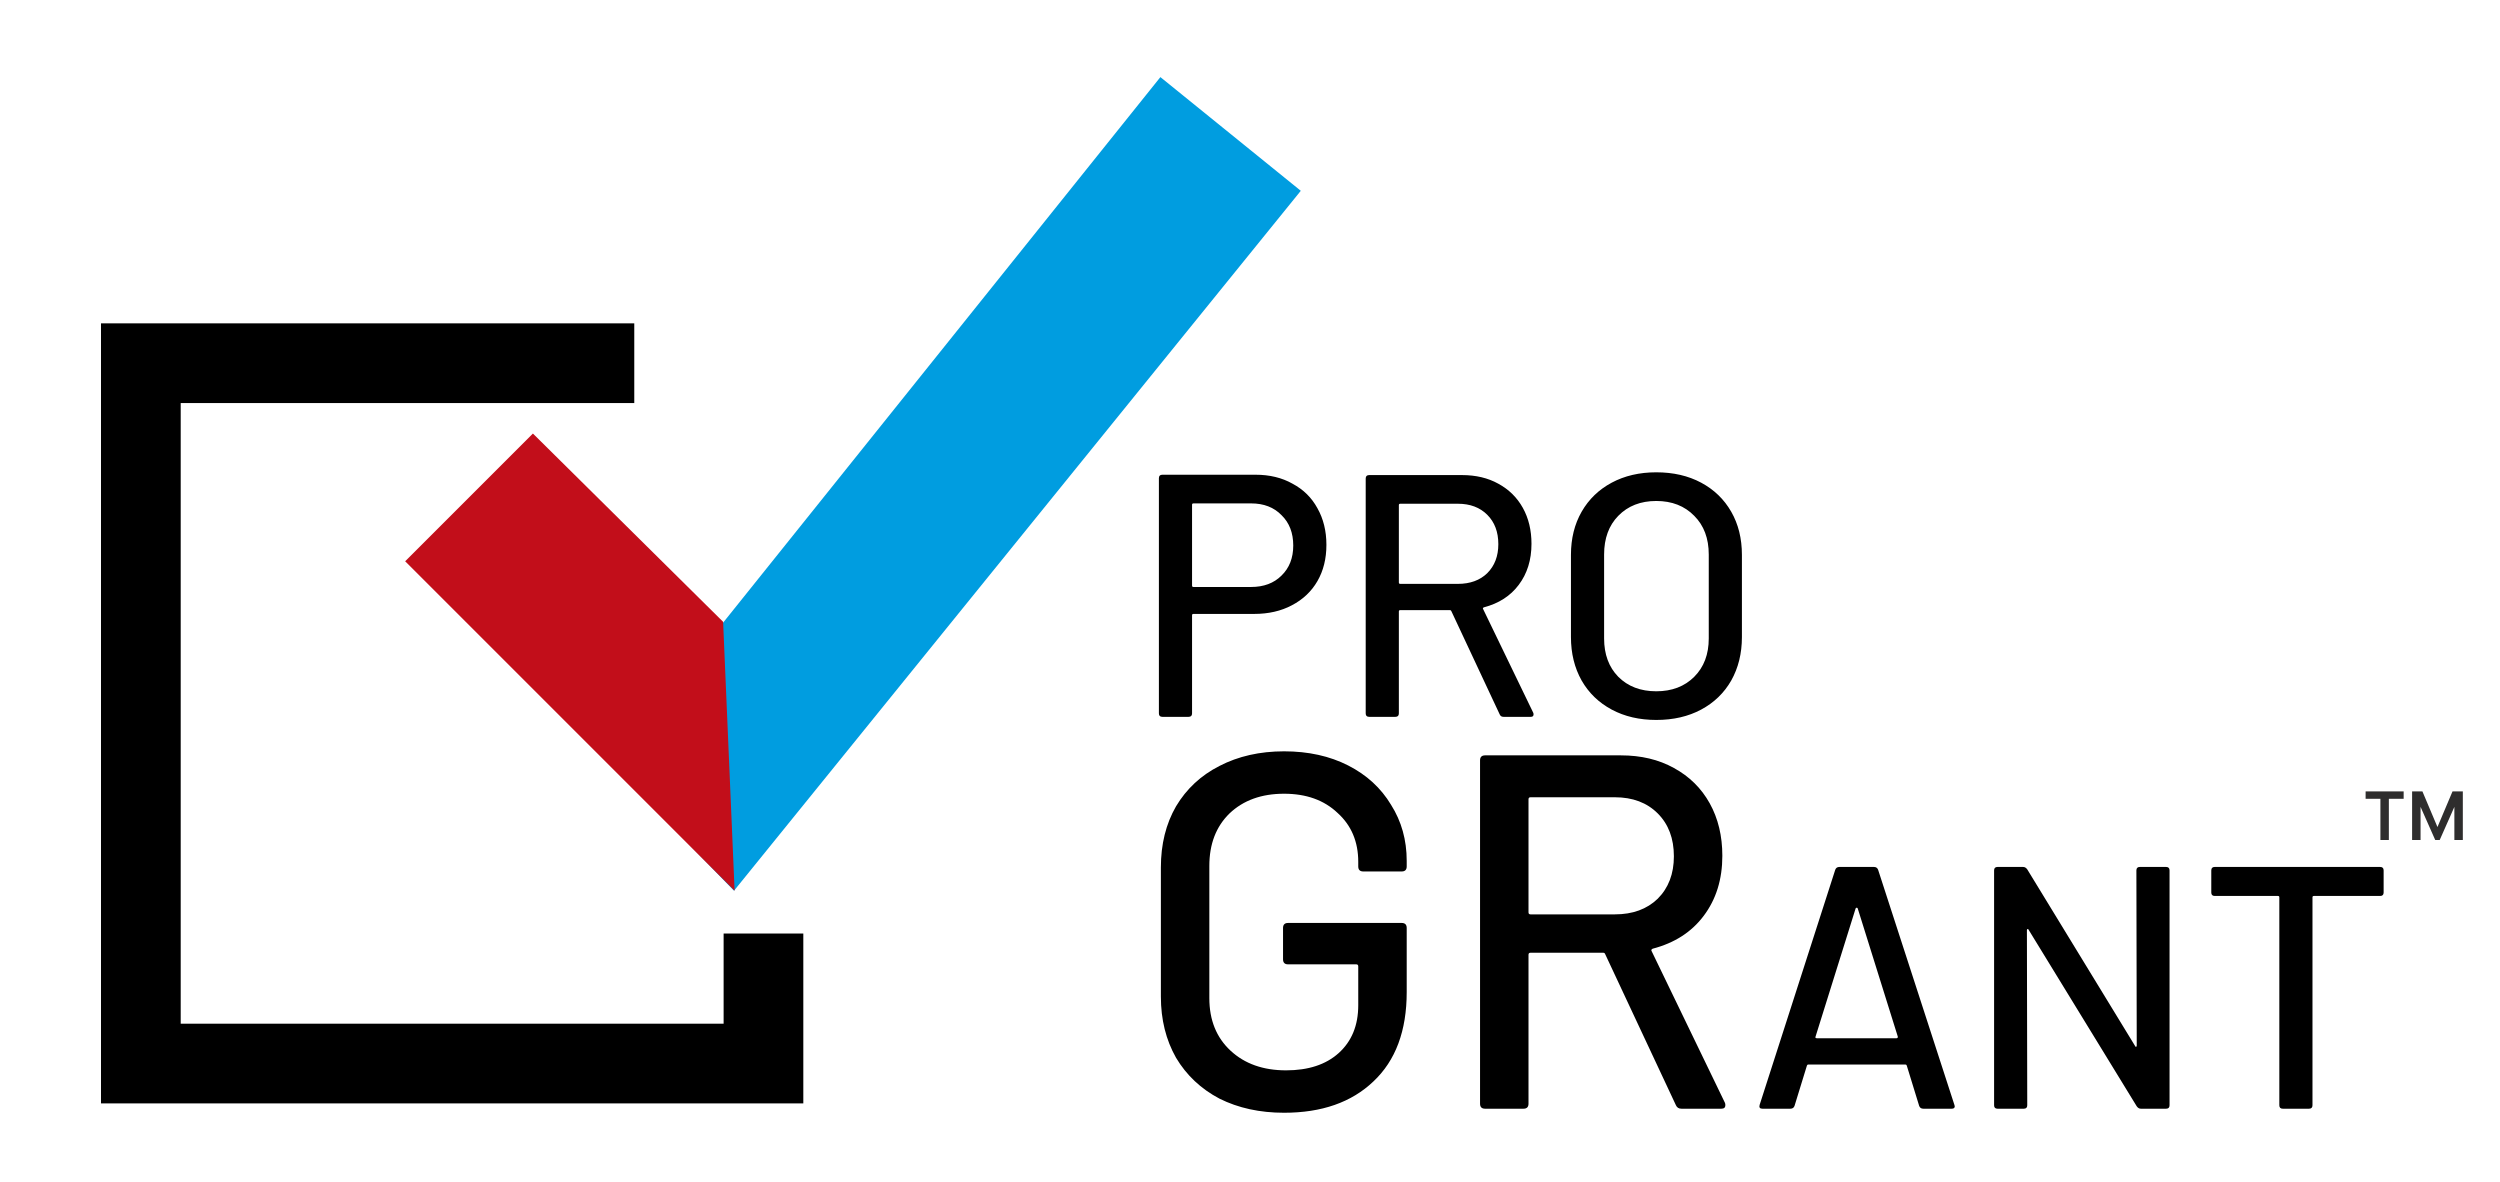
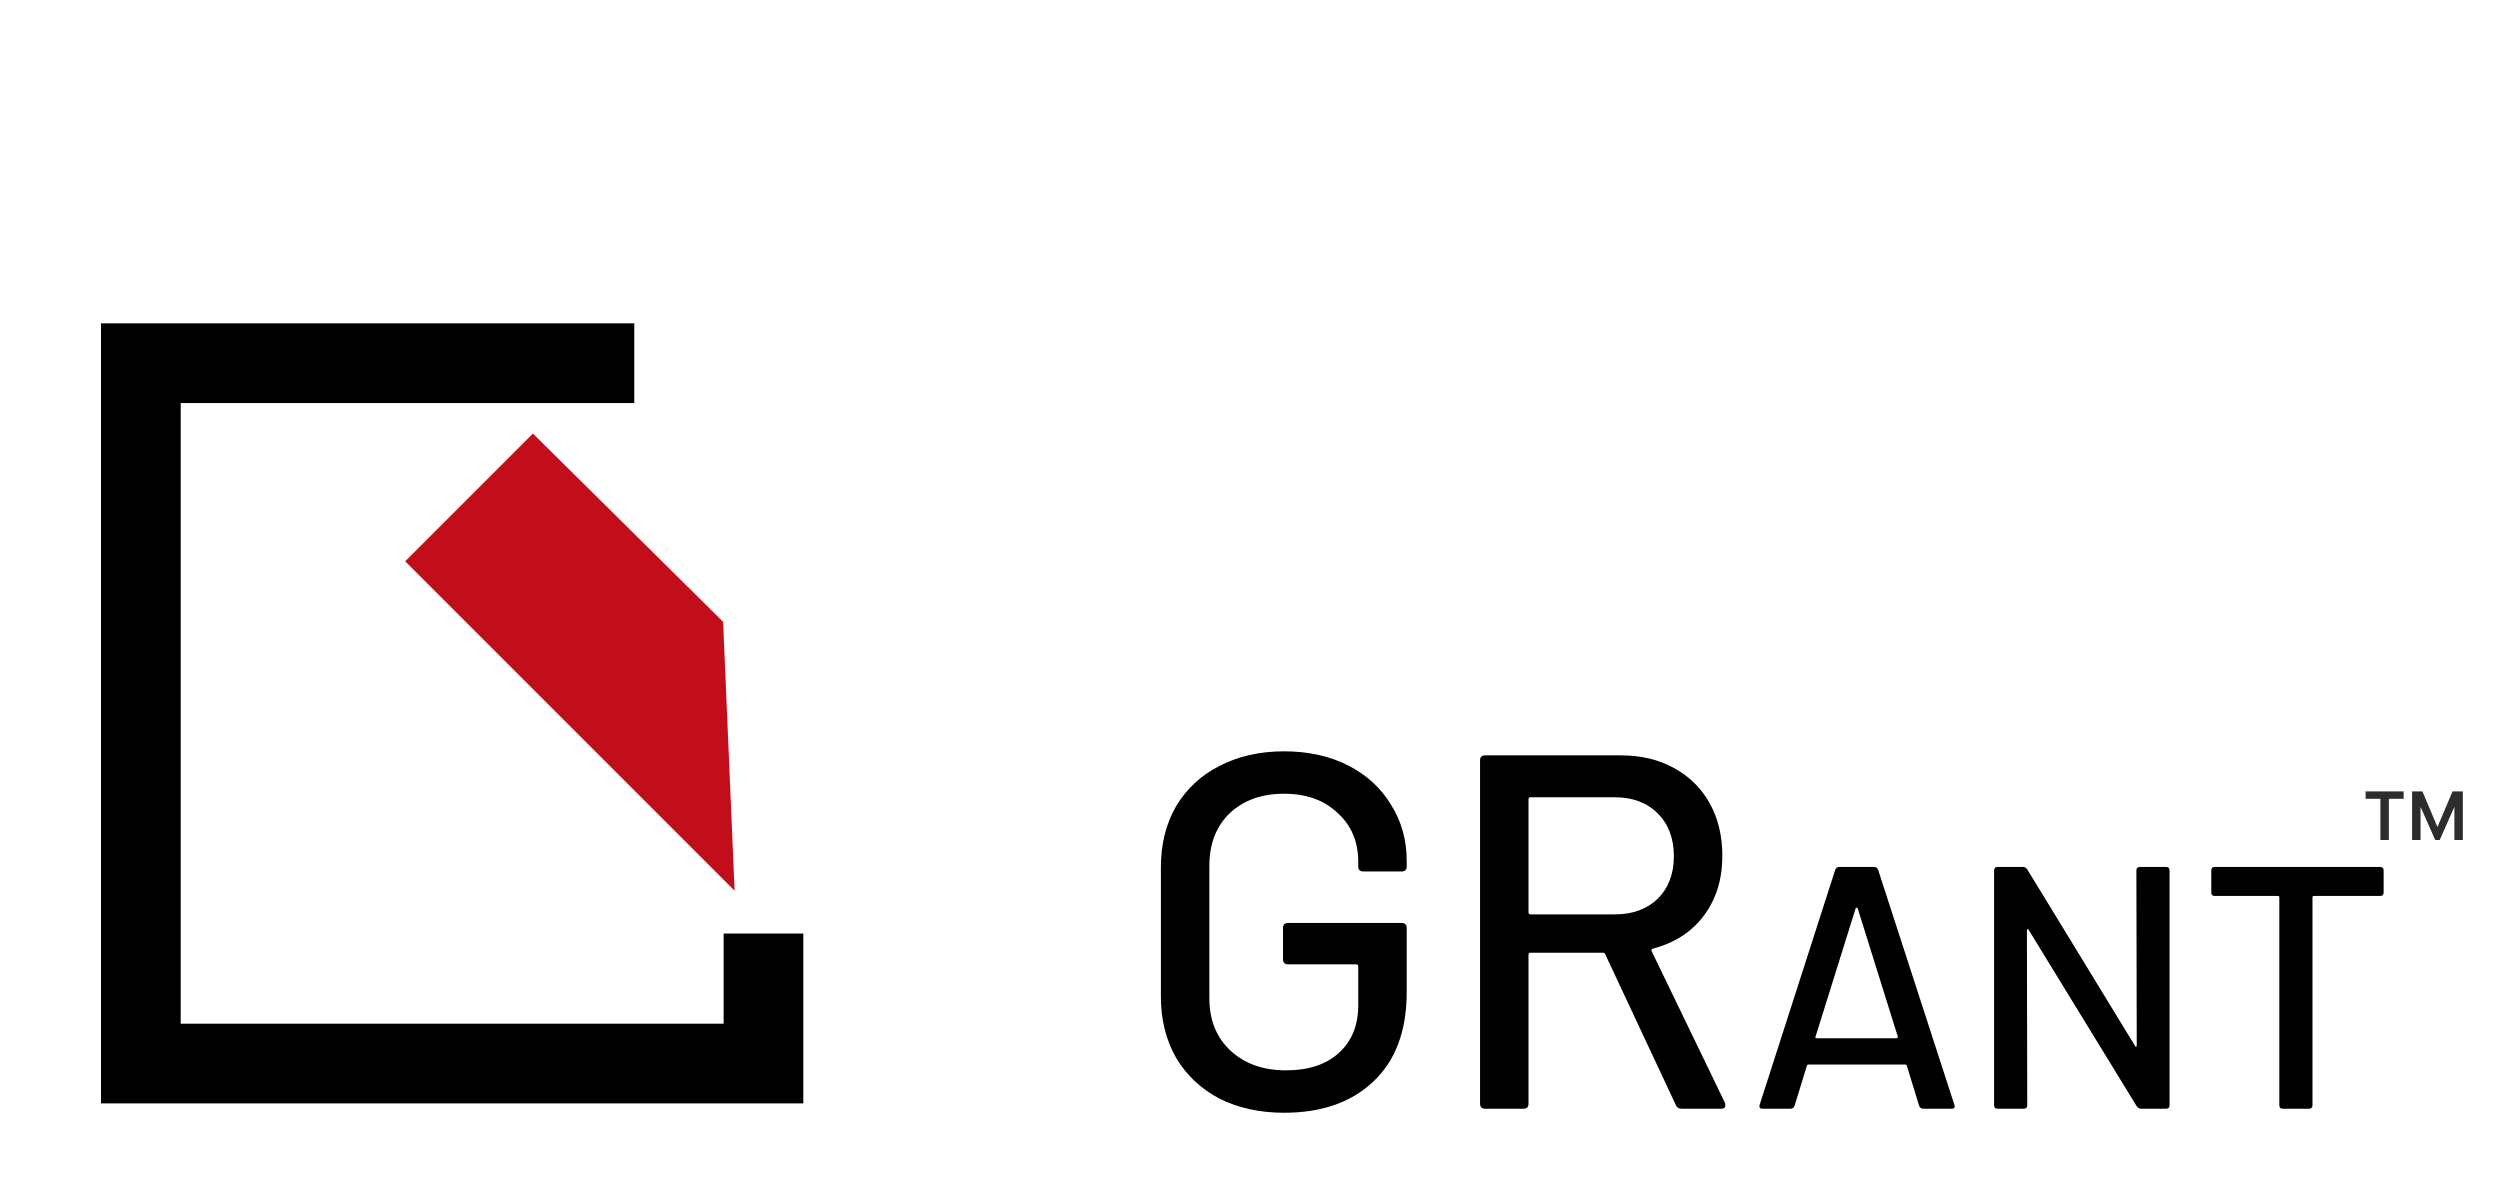
<svg xmlns="http://www.w3.org/2000/svg" width="941" height="445" viewBox="0 0 941 445" fill="none">
-   <path d="M472.609 178.689C477.896 178.689 482.532 179.816 486.519 182.069C490.592 184.236 493.712 187.312 495.879 191.299C498.132 195.286 499.259 199.879 499.259 205.079C499.259 210.279 498.132 214.829 495.879 218.729C493.626 222.629 490.419 225.662 486.259 227.829C482.186 229.996 477.462 231.079 472.089 231.079H449.209C448.862 231.079 448.689 231.252 448.689 231.599V268.519C448.689 269.386 448.256 269.819 447.389 269.819H437.509C436.642 269.819 436.209 269.386 436.209 268.519V179.989C436.209 179.122 436.642 178.689 437.509 178.689H472.609ZM470.919 220.939C475.686 220.939 479.499 219.509 482.359 216.649C485.306 213.789 486.779 210.019 486.779 205.339C486.779 200.572 485.306 196.759 482.359 193.899C479.499 190.952 475.686 189.479 470.919 189.479H449.209C448.862 189.479 448.689 189.652 448.689 189.999V220.419C448.689 220.766 448.862 220.939 449.209 220.939H470.919ZM565.92 269.819C565.226 269.819 564.75 269.516 564.49 268.909L546.29 230.039C546.203 229.779 546.03 229.649 545.77 229.649H527.05C526.703 229.649 526.53 229.822 526.53 230.169V268.519C526.53 269.386 526.096 269.819 525.23 269.819H515.35C514.483 269.819 514.05 269.386 514.05 268.519V180.119C514.05 179.252 514.483 178.819 515.35 178.819H550.32C555.52 178.819 560.07 179.902 563.97 182.069C567.956 184.236 571.033 187.269 573.2 191.169C575.366 195.069 576.45 199.576 576.45 204.689C576.45 210.756 574.846 215.912 571.64 220.159C568.52 224.319 564.143 227.136 558.51 228.609C558.163 228.782 558.076 228.999 558.25 229.259L577.1 268.259C577.186 268.432 577.23 268.649 577.23 268.909C577.23 269.516 576.883 269.819 576.19 269.819H565.92ZM527.05 189.609C526.703 189.609 526.53 189.782 526.53 190.129V219.249C526.53 219.596 526.703 219.769 527.05 219.769H548.76C553.353 219.769 557.036 218.426 559.81 215.739C562.583 212.966 563.97 209.326 563.97 204.819C563.97 200.226 562.583 196.542 559.81 193.769C557.036 190.996 553.353 189.609 548.76 189.609H527.05ZM623.416 270.989C617.09 270.989 611.5 269.689 606.646 267.089C601.793 264.489 598.023 260.849 595.336 256.169C592.65 251.402 591.306 245.942 591.306 239.789V208.849C591.306 202.696 592.65 197.279 595.336 192.599C598.023 187.919 601.793 184.279 606.646 181.679C611.5 179.079 617.09 177.779 623.416 177.779C629.83 177.779 635.463 179.079 640.316 181.679C645.17 184.279 648.94 187.919 651.626 192.599C654.313 197.279 655.656 202.696 655.656 208.849V239.789C655.656 245.942 654.313 251.402 651.626 256.169C648.94 260.849 645.17 264.489 640.316 267.089C635.463 269.689 629.83 270.989 623.416 270.989ZM623.416 260.199C629.31 260.199 634.076 258.379 637.716 254.739C641.356 251.099 643.176 246.289 643.176 240.309V208.719C643.176 202.652 641.356 197.799 637.716 194.159C634.076 190.432 629.31 188.569 623.416 188.569C617.523 188.569 612.756 190.432 609.116 194.159C605.563 197.799 603.786 202.652 603.786 208.719V240.309C603.786 246.289 605.563 251.099 609.116 254.739C612.756 258.379 617.523 260.199 623.416 260.199Z" fill="black" />
  <path d="M483.315 418.839C474.195 418.839 466.089 417.066 458.995 413.519C452.029 409.846 446.582 404.716 442.655 398.129C438.855 391.416 436.955 383.752 436.955 375.139V326.499C436.955 317.759 438.855 310.096 442.655 303.509C446.582 296.922 452.029 291.856 458.995 288.309C466.089 284.636 474.195 282.799 483.315 282.799C492.435 282.799 500.479 284.572 507.445 288.119C514.412 291.666 519.795 296.606 523.595 302.939C527.522 309.146 529.485 316.176 529.485 324.029V326.119C529.485 327.386 528.852 328.019 527.585 328.019H513.145C511.879 328.019 511.245 327.386 511.245 326.119V324.409C511.245 316.809 508.649 310.666 503.455 305.979C498.389 301.166 491.675 298.759 483.315 298.759C474.829 298.759 467.989 301.229 462.795 306.169C457.729 311.109 455.195 317.696 455.195 325.929V375.709C455.195 383.942 457.855 390.529 463.175 395.469C468.495 400.409 475.462 402.879 484.075 402.879C492.435 402.879 499.022 400.726 503.835 396.419C508.775 391.986 511.245 385.969 511.245 378.369V363.739C511.245 363.232 510.992 362.979 510.485 362.979H484.835C483.569 362.979 482.935 362.346 482.935 361.079V349.299C482.935 348.032 483.569 347.399 484.835 347.399H527.585C528.852 347.399 529.485 348.032 529.485 349.299V373.429C529.485 387.996 525.305 399.206 516.945 407.059C508.712 414.912 497.502 418.839 483.315 418.839ZM632.899 417.319C631.885 417.319 631.189 416.876 630.809 415.989L604.209 359.179C604.082 358.799 603.829 358.609 603.449 358.609H576.089C575.582 358.609 575.329 358.862 575.329 359.369V415.419C575.329 416.686 574.695 417.319 573.429 417.319H558.989C557.722 417.319 557.089 416.686 557.089 415.419V286.219C557.089 284.952 557.722 284.319 558.989 284.319H610.099C617.699 284.319 624.349 285.902 630.049 289.069C635.875 292.236 640.372 296.669 643.539 302.369C646.705 308.069 648.289 314.656 648.289 322.129C648.289 330.996 645.945 338.532 641.259 344.739C636.699 350.819 630.302 354.936 622.069 357.089C621.562 357.342 621.435 357.659 621.689 358.039L649.239 415.039C649.365 415.292 649.429 415.609 649.429 415.989C649.429 416.876 648.922 417.319 647.909 417.319H632.899ZM576.089 300.089C575.582 300.089 575.329 300.342 575.329 300.849V343.409C575.329 343.916 575.582 344.169 576.089 344.169H607.819C614.532 344.169 619.915 342.206 623.969 338.279C628.022 334.226 630.049 328.906 630.049 322.319C630.049 315.606 628.022 310.222 623.969 306.169C619.915 302.116 614.532 300.089 607.819 300.089H576.089ZM723.942 417.319C723.162 417.319 722.642 416.972 722.382 416.279L717.702 401.069C717.616 400.809 717.442 400.679 717.182 400.679H680.652C680.392 400.679 680.219 400.809 680.132 401.069L675.452 416.279C675.192 416.972 674.672 417.319 673.892 417.319H663.362C662.409 417.319 662.062 416.842 662.322 415.889L690.792 327.359C691.052 326.666 691.572 326.319 692.352 326.319H705.352C706.132 326.319 706.652 326.666 706.912 327.359L735.642 415.889L735.772 416.409C735.772 417.016 735.382 417.319 734.602 417.319H723.942ZM683.382 390.149C683.296 390.322 683.296 390.496 683.382 390.669C683.556 390.756 683.729 390.799 683.902 390.799H713.802C713.976 390.799 714.106 390.756 714.192 390.669C714.366 390.496 714.409 390.322 714.322 390.149L699.242 341.919C699.156 341.746 699.026 341.659 698.852 341.659C698.679 341.659 698.549 341.746 698.462 341.919L683.382 390.149ZM804.137 327.619C804.137 326.752 804.57 326.319 805.437 326.319H815.317C816.184 326.319 816.617 326.752 816.617 327.619V416.019C816.617 416.886 816.184 417.319 815.317 417.319H805.827C805.22 417.319 804.7 417.016 804.267 416.409L763.577 349.979C763.49 349.719 763.36 349.632 763.187 349.719C763.014 349.719 762.927 349.849 762.927 350.109L763.057 416.019C763.057 416.886 762.624 417.319 761.757 417.319H751.877C751.01 417.319 750.577 416.886 750.577 416.019V327.619C750.577 326.752 751.01 326.319 751.877 326.319H761.497C762.104 326.319 762.624 326.622 763.057 327.229L803.617 393.659C803.704 393.919 803.834 394.049 804.007 394.049C804.18 393.962 804.267 393.789 804.267 393.529L804.137 327.619ZM895.898 326.319C896.764 326.319 897.198 326.752 897.198 327.619V335.939C897.198 336.806 896.764 337.239 895.898 337.239H870.938C870.591 337.239 870.418 337.412 870.418 337.759V416.019C870.418 416.886 869.984 417.319 869.118 417.319H859.238C858.371 417.319 857.938 416.886 857.938 416.019V337.759C857.938 337.412 857.764 337.239 857.418 337.239H833.628C832.761 337.239 832.328 336.806 832.328 335.939V327.619C832.328 326.752 832.761 326.319 833.628 326.319H895.898Z" fill="black" />
-   <path d="M276.277 335.269L229.767 287.276L436.771 29.023L489.617 71.817L276.277 335.269Z" fill="#009DE0" />
  <path d="M276.507 335.269L152.505 211.267L200.589 163.184L272.177 234.05L276.507 335.269Z" fill="#C20E1A" />
-   <path fill-rule="evenodd" clip-rule="evenodd" d="M238.741 151.711H68.015V385.319H272.369V351.379H302.369V385.319V415.319H272.369H68.015H38.015V385.319V151.711V121.711H68.015H238.741V151.711Z" fill="black" />
+   <path fill-rule="evenodd" clip-rule="evenodd" d="M238.741 151.711H68.015V385.319H272.369V351.379H302.369V385.319V415.319H272.369H68.015H38.015V385.319V121.711H68.015H238.741V151.711Z" fill="black" />
  <path d="M916.617 316.172L908.513 297.877H911.795L917.462 311.3L923.13 297.877H926.411L918.307 316.172H916.617ZM907.917 316.172V297.877H911.098V316.172H907.917ZM923.826 316.172V297.877H927.008V316.172H923.826ZM895.985 316.172V299.468H899.167V316.172H895.985ZM890.417 300.661V297.877H904.735V300.661H890.417Z" fill="#2E2D2D" />
</svg>